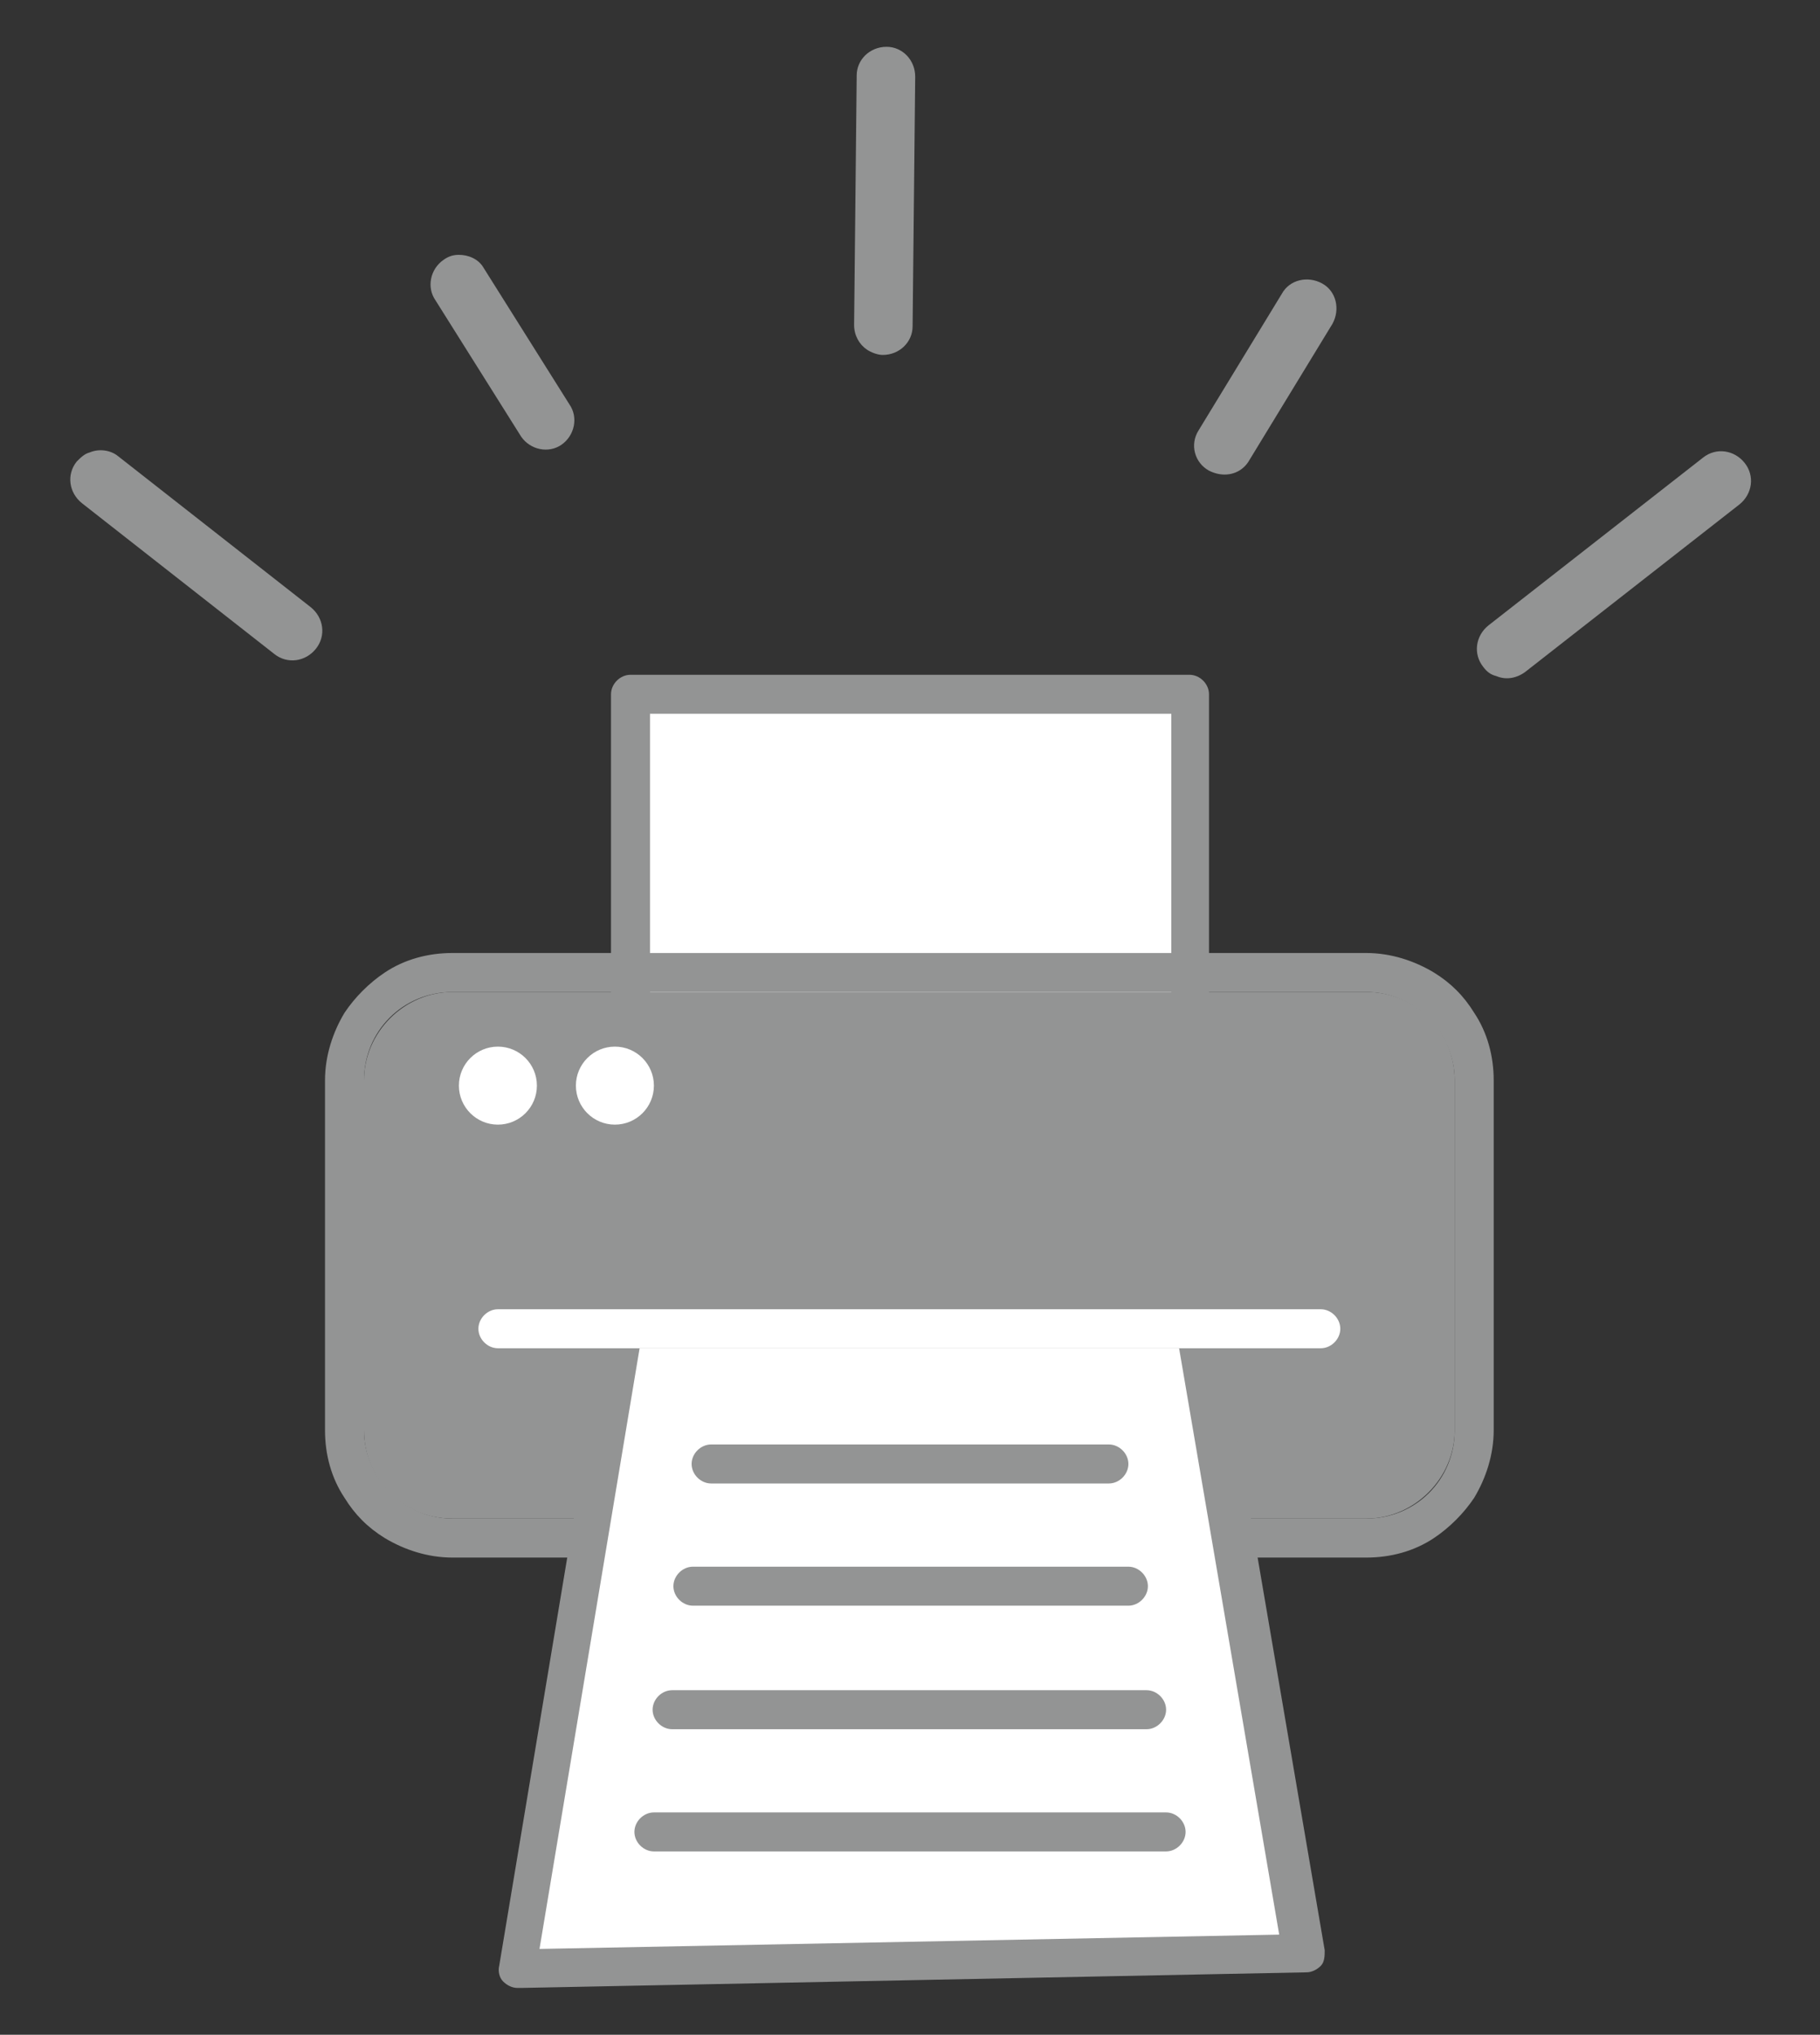
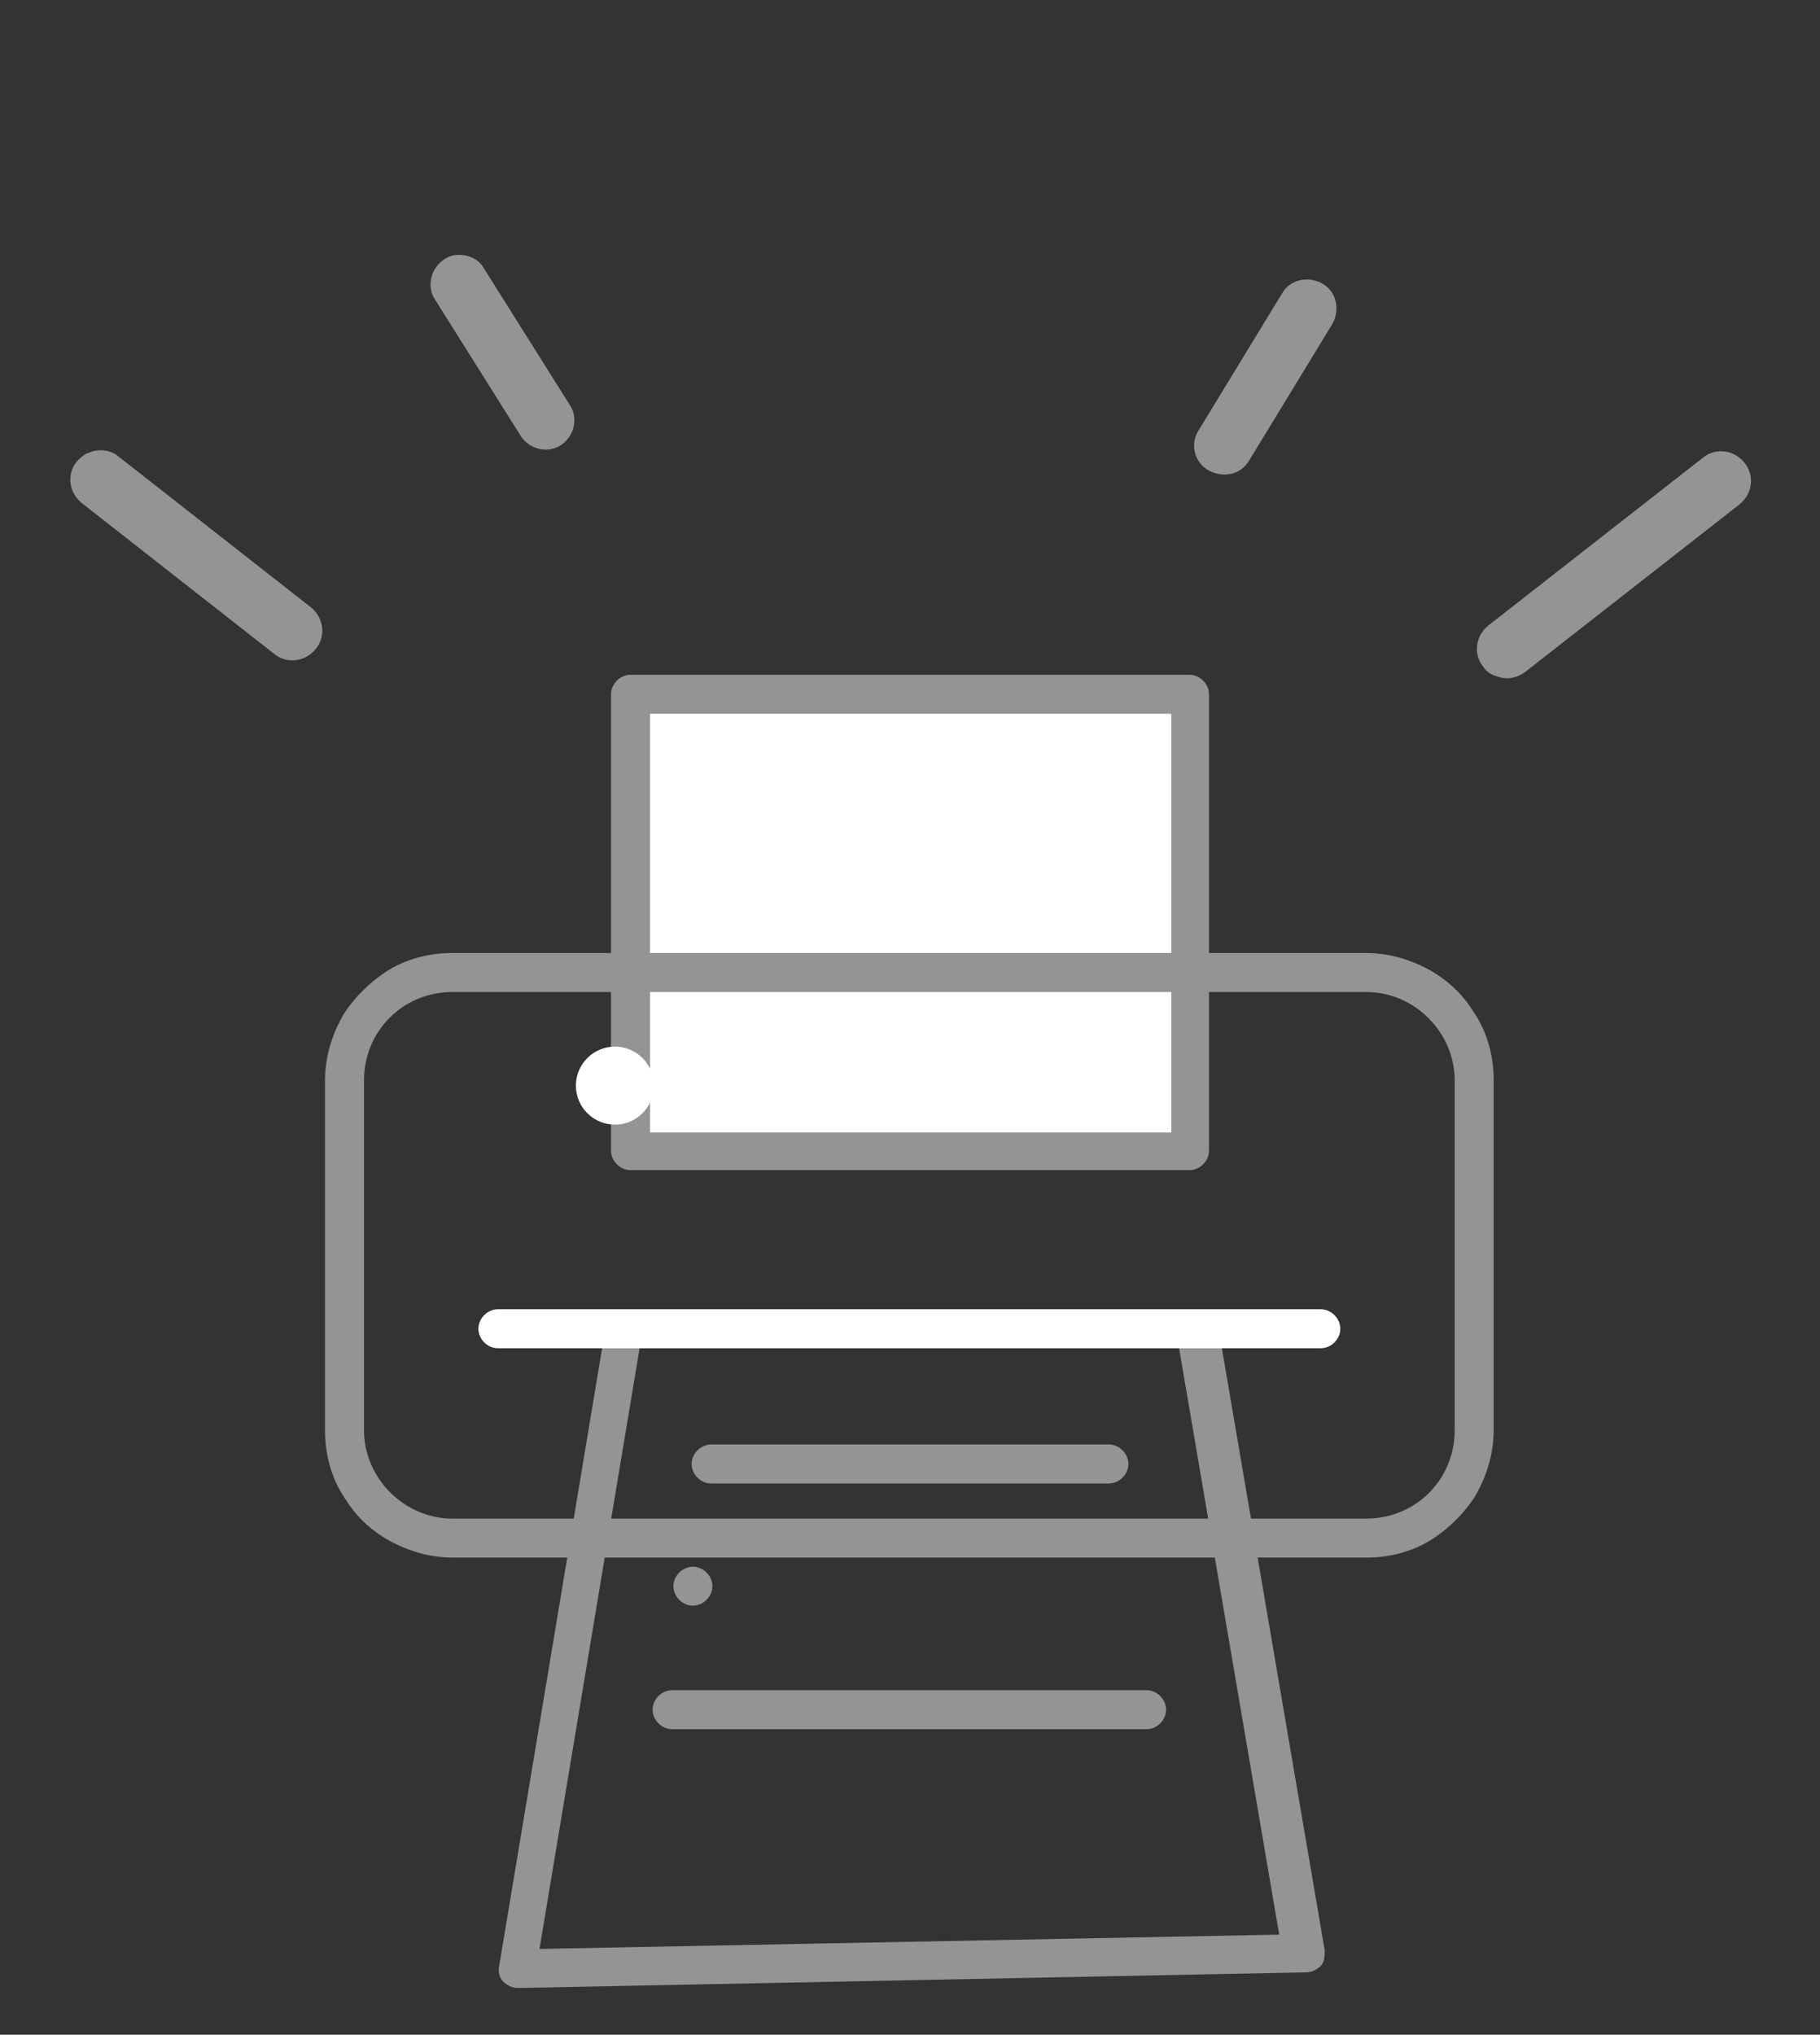
<svg xmlns="http://www.w3.org/2000/svg" version="1.1" viewBox="0 0 140 156.5">
  <rect x="0" y="0" width="140" height="156.5" fill="#333333" stroke="none" />
  <defs>
    <style>
      .cls-1 {
        fill: #fff;
      }

      .cls-2 {
        fill: #939494;
      }
    </style>
  </defs>
  <g>
    <g id="_レイヤー_1" data-name="レイヤー_1">
      <g>
        <g>
          <path class="cls-2" d="M40.1,33.6c.7,1,2.1,1.3,3.1.6,1-.7,1.3-2.1.6-3.1l-6.6-10.5c-.4-.7-1.2-1-1.9-1-.4,0-.8.1-1.2.4-1,.7-1.3,2.1-.6,3.1l6.6,10.5Z" />
-           <path class="cls-2" d="M66.7,26.9c.3.2.8.4,1.2.4,1.3,0,2.3-1,2.3-2.2l.2-19.2c0-1.3-1-2.3-2.2-2.3-1.3,0-2.3,1-2.3,2.2l-.2,19.2c0,.8.4,1.5,1,1.9Z" />
          <path class="cls-2" d="M93,36.2c.4.2.8.3,1.2.3.8,0,1.5-.4,1.9-1.1l6.4-10.5c.6-1.1.3-2.5-.8-3.1-1.1-.6-2.5-.3-3.1.8l-6.4,10.5c-.7,1.1-.3,2.5.8,3.1Z" />
          <path class="cls-2" d="M115.1,52c.7.3,1.5.2,2.2-.3l16.5-12.9c1-.8,1.2-2.2.4-3.2-.8-1-2.2-1.2-3.2-.4l-16.5,12.9c-1,.8-1.2,2.2-.4,3.2.3.4.6.6,1,.7Z" />
          <path class="cls-2" d="M6.3,38.7l14.8,11.6c1,.8,2.4.6,3.2-.4.8-1,.6-2.4-.4-3.2l-14.8-11.6c-.6-.5-1.5-.6-2.2-.3-.4.1-.7.4-1,.7-.8,1-.6,2.4.4,3.2Z" />
        </g>
        <g>
          <g>
            <rect class="cls-1" x="48.5" y="53.4" width="43" height="35.1" />
            <path class="cls-2" d="M91.5,90h-43c-.8,0-1.5-.7-1.5-1.5v-35.1c0-.8.7-1.5,1.5-1.5h43c.8,0,1.5.7,1.5,1.5v35.1c0,.8-.7,1.5-1.5,1.5ZM50,87.1h40.1v-32.2h-40.1v32.2Z" />
          </g>
          <g>
-             <path class="cls-2" d="M105.2,76.3H34.8c-3.7,0-6.8,3.1-6.8,6.8v26.9c0,3.8,3,6.8,6.8,6.8h70.3c3.7,0,6.8-3.1,6.8-6.8v-26.9c0-3.8-3-6.8-6.8-6.8Z" />
            <path class="cls-2" d="M113.4,77.9c-.8-1.3-1.8-2.3-3.1-3.1-1.5-.9-3.3-1.5-5.2-1.5H34.8c-1.9,0-3.7.5-5.2,1.5-1.2.8-2.3,1.9-3.1,3.1-.9,1.5-1.5,3.3-1.5,5.2v26.9c0,1.9.5,3.7,1.5,5.2.8,1.3,1.8,2.3,3.1,3.1,1.5.9,3.3,1.5,5.2,1.5h70.3c1.9,0,3.7-.5,5.2-1.5,1.2-.8,2.3-1.9,3.1-3.1.9-1.5,1.5-3.3,1.5-5.2v-26.9c0-1.9-.5-3.7-1.5-5.2ZM111.9,110c0,3.8-3,6.8-6.8,6.8H34.8c-3.7,0-6.8-3.1-6.8-6.8v-26.9c0-3.8,3-6.8,6.8-6.8h70.3c3.7,0,6.8,3.1,6.8,6.8v26.9Z" />
          </g>
          <g>
            <g>
-               <polygon class="cls-1" points="48 102.2 92.1 102.2 100.2 150.2 39.8 151.4 48 102.2" />
              <path class="cls-2" d="M39.8,152.9c-.4,0-.8-.2-1.1-.5-.3-.3-.4-.8-.3-1.2l8.2-49.2c.1-.7.7-1.2,1.5-1.2h44.1c.7,0,1.3.5,1.5,1.2l8.2,48c0,.4,0,.9-.3,1.2-.3.3-.7.5-1.1.5l-60.4,1.2s0,0,0,0ZM49.2,103.7l-7.7,46.2,56.9-1.1-7.7-45.1h-41.6Z" />
            </g>
            <g>
              <path class="cls-2" d="M85.3,114.1h-30.6c-.8,0-1.5-.7-1.5-1.5s.7-1.5,1.5-1.5h30.6c.8,0,1.5.7,1.5,1.5s-.7,1.5-1.5,1.5Z" />
-               <path class="cls-2" d="M86.8,123.5h-33.5c-.8,0-1.5-.7-1.5-1.5s.7-1.5,1.5-1.5h33.5c.8,0,1.5.7,1.5,1.5s-.7,1.5-1.5,1.5Z" />
+               <path class="cls-2" d="M86.8,123.5h-33.5c-.8,0-1.5-.7-1.5-1.5s.7-1.5,1.5-1.5c.8,0,1.5.7,1.5,1.5s-.7,1.5-1.5,1.5Z" />
              <path class="cls-2" d="M88.2,133h-36.5c-.8,0-1.5-.7-1.5-1.5s.7-1.5,1.5-1.5h36.5c.8,0,1.5.7,1.5,1.5s-.7,1.5-1.5,1.5Z" />
-               <path class="cls-2" d="M89.7,142.4h-39.4c-.8,0-1.5-.7-1.5-1.5s.7-1.5,1.5-1.5h39.4c.8,0,1.5.7,1.5,1.5s-.7,1.5-1.5,1.5Z" />
            </g>
          </g>
          <g>
            <path class="cls-1" d="M101.6,103.7h-63.3c-.8,0-1.5-.7-1.5-1.5s.7-1.5,1.5-1.5h63.3c.8,0,1.5.7,1.5,1.5s-.7,1.5-1.5,1.5Z" />
-             <ellipse class="cls-1" cx="38.3" cy="83.5" rx="3" ry="3" />
            <ellipse class="cls-1" cx="47.3" cy="83.5" rx="3" ry="3" />
          </g>
        </g>
      </g>
    </g>
  </g>
</svg>